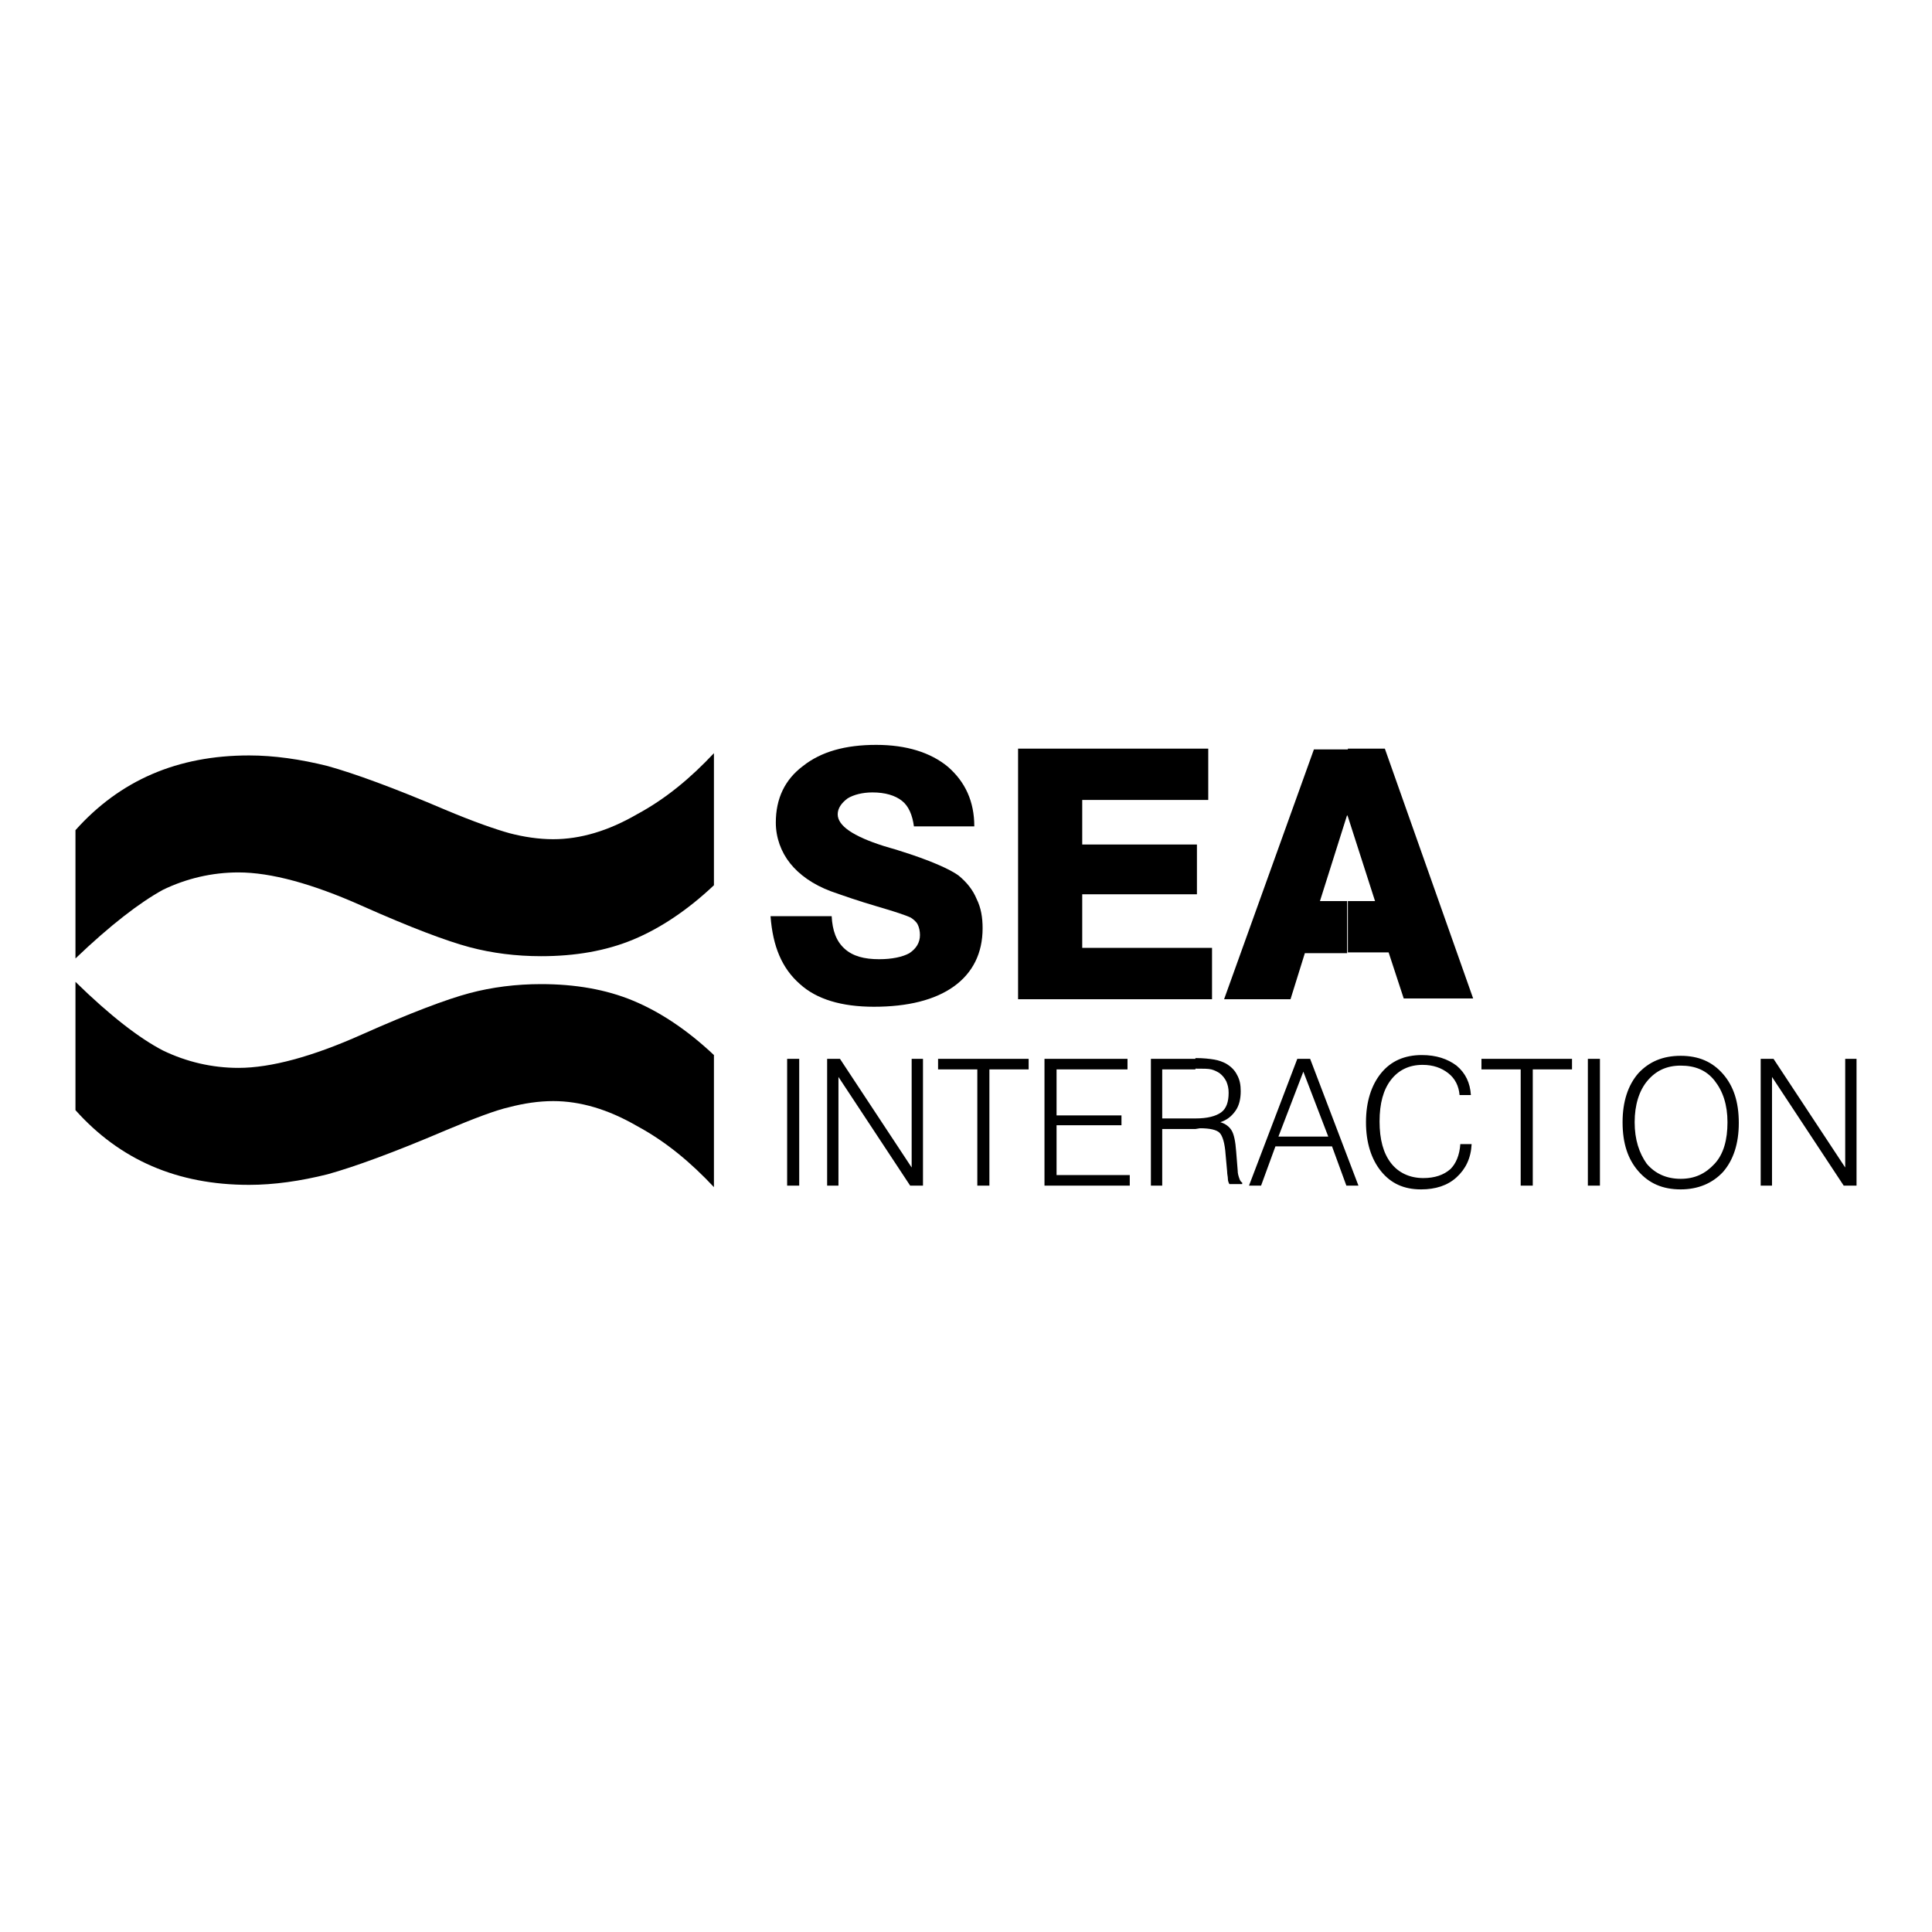
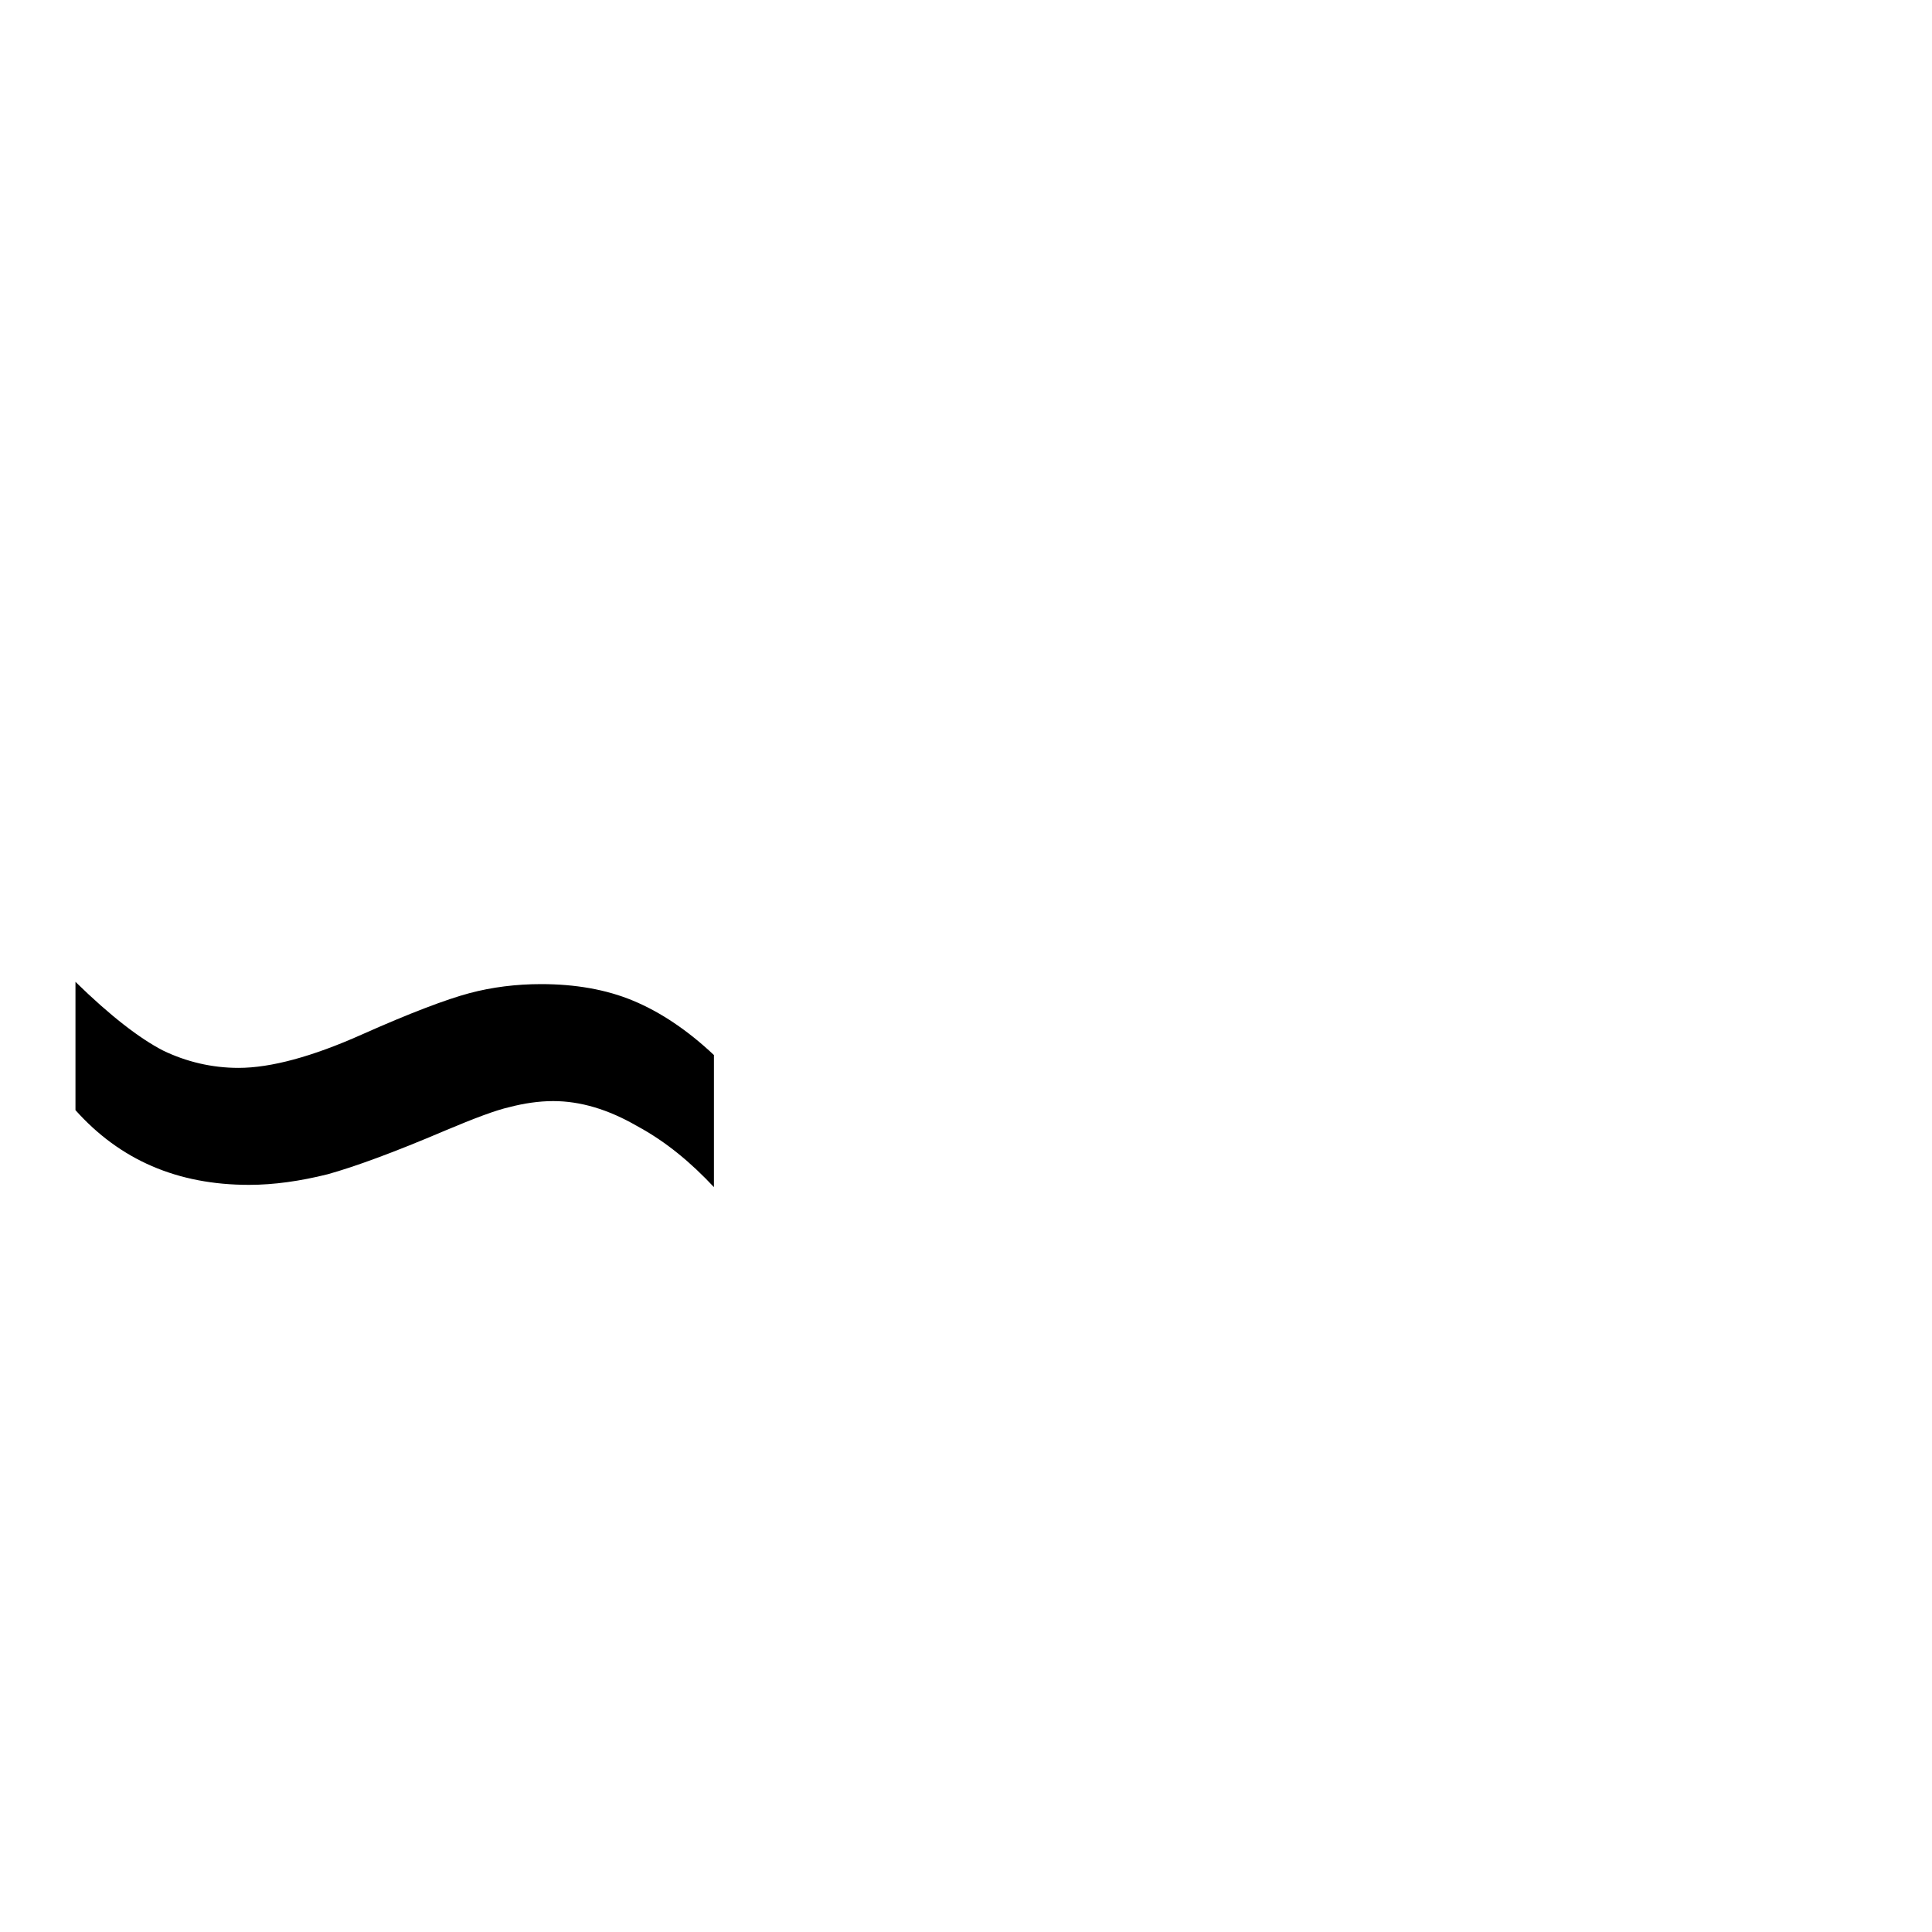
<svg xmlns="http://www.w3.org/2000/svg" version="1.1" x="0px" y="0px" viewBox="0 0 256 256" enable-background="new 0 0 256 256" xml:space="preserve">
  <g>
    <g>
-       <path fill="#000000" d="M10,127v-17c5.9-6.6,13.5-9.9,23-9.9c3.3,0,6.8,0.5,10.4,1.4c3.6,1,8.8,2.9,15.6,5.8c3.8,1.6,6.7,2.6,8.5,3.1c1.9,0.5,3.9,0.8,5.8,0.8c3.6,0,7.3-1.1,11.1-3.3c3.9-2.1,7.2-4.9,10.2-8.1v17.5c-3.5,3.3-7.1,5.7-10.7,7.2c-3.6,1.5-7.7,2.2-12.2,2.2c-3.3,0-6.5-0.4-9.5-1.2c-3-0.8-7.8-2.6-14.3-5.5c-6.5-2.9-12-4.4-16.3-4.4c-3.5,0-6.9,0.8-10,2.3C18.5,119.6,14.6,122.6,10,127z" />
      <path fill="#000000" d="M10,130.1v17c5.9,6.6,13.5,9.9,23,9.9c3.3,0,6.8-0.5,10.4-1.4c3.6-1,8.8-2.9,15.6-5.8c3.8-1.6,6.7-2.7,8.5-3.1c1.9-0.5,3.9-0.8,5.8-0.8c3.6,0,7.3,1.1,11.1,3.3c3.9,2.1,7.2,4.9,10.2,8.1v-17.5c-3.5-3.3-7.1-5.7-10.7-7.2c-3.6-1.5-7.7-2.2-12.2-2.2c-3.3,0-6.5,0.4-9.5,1.2c-3,0.8-7.8,2.6-14.3,5.5c-6.5,2.9-12,4.4-16.3,4.4c-3.5,0-6.9-0.8-10-2.3C18.5,137.6,14.6,134.6,10,130.1z" />
-       <path fill="#000000" d="M178.6,126.3v-6.9h3.6l-3.6-11.2v-9h4.9l11.7,33.1H186l-2-6.1H178.6z M102.1,121.4h8.1c0.1,1.9,0.6,3.3,1.7,4.3c1.1,1,2.6,1.4,4.6,1.4c1.7,0,3.1-0.3,4-0.8c0.9-0.6,1.4-1.4,1.4-2.4c0-0.5-0.1-1-0.3-1.4c-0.2-0.4-0.6-0.7-0.9-0.9c-0.6-0.3-2.1-0.8-4.5-1.5c-2.4-0.7-4.4-1.4-6.1-2c-2.4-0.9-4.2-2.2-5.4-3.7c-1.2-1.5-1.9-3.4-1.9-5.4c0-3.2,1.2-5.7,3.6-7.5c2.4-1.9,5.6-2.8,9.7-2.8c4,0,7.2,1,9.5,2.9c2.3,2,3.5,4.6,3.5,7.9h-8c-0.2-1.5-0.7-2.7-1.6-3.4c-0.9-0.7-2.2-1.1-3.9-1.1c-1.3,0-2.5,0.3-3.3,0.8c-0.8,0.6-1.3,1.3-1.3,2.1c0,1.5,2,2.9,6.1,4.2c0.7,0.2,1.3,0.4,1.7,0.5l0.3,0.1c4.2,1.3,6.8,2.5,7.9,3.3c1.1,0.9,1.9,1.9,2.4,3.1c0.6,1.2,0.8,2.5,0.8,3.9c0,3.3-1.3,5.9-3.8,7.7c-2.5,1.8-6.1,2.7-10.6,2.7c-4.3,0-7.6-1-9.8-3C103.6,128.3,102.4,125.4,102.1,121.4L102.1,121.4z M178.6,99.2v9l-0.1-0.2l-3.6,11.4h3.6v6.9h-5.6l-1.9,6.1h-8.8l11.9-33.1H178.6L178.6,99.2z M134.9,132.3V99.2h25.2v6.8h-16.7v5.9h15.2v6.6h-15.2v7.1h17.2v6.8H134.9z" />
-       <path fill="#000000" d="M222.7,157.6v-1.4c1.9,0,3.3-0.7,4.5-2s1.7-3.2,1.7-5.5c0-2.3-0.6-4.1-1.7-5.5s-2.6-2-4.5-2v-1.3c2.4,0,4.2,0.8,5.6,2.4c1.4,1.6,2.1,3.7,2.1,6.5c0,2.7-0.7,4.9-2.1,6.5C226.9,156.8,225,157.6,222.7,157.6L222.7,157.6z M233.3,157.1v-16.8h1.7l9.5,14.4v-14.4h1.5v16.8h-1.7l-9.5-14.4v14.4H233.3z M222.7,139.9v1.3h0c-1.9,0-3.3,0.7-4.4,2c-1.1,1.3-1.7,3.2-1.7,5.5c0,2.3,0.6,4.1,1.6,5.5c1.1,1.3,2.6,2,4.5,2h0v1.4h0c-2.4,0-4.2-0.8-5.6-2.4c-1.4-1.6-2.1-3.7-2.1-6.5c0-2.7,0.7-4.9,2.1-6.5C218.5,140.7,220.3,139.9,222.7,139.9L222.7,139.9L222.7,139.9z M172.7,151.9v-1.3h3.3l-3.3-8.6v-1.7h0.9l6.4,16.8h-1.6l-1.9-5.2H172.7L172.7,151.9z M193.5,151.6h1.5c-0.1,1.9-0.8,3.3-2,4.4c-1.2,1.1-2.8,1.6-4.7,1.6c-2.3,0-4-0.8-5.3-2.4s-2-3.8-2-6.5c0-2.7,0.7-4.9,2-6.5s3.1-2.4,5.4-2.4c1.9,0,3.4,0.5,4.6,1.4c1.2,1,1.8,2.3,1.9,3.9h-1.5c-0.1-1.2-0.6-2.2-1.5-2.9c-0.9-0.7-2-1.1-3.4-1.1c-1.8,0-3.2,0.7-4.2,2c-1,1.3-1.5,3.1-1.5,5.5c0,2.4,0.5,4.2,1.5,5.5c1,1.3,2.5,2,4.3,2c1.5,0,2.7-0.4,3.6-1.2C192.9,154.2,193.4,153.1,193.5,151.6L193.5,151.6z M201.5,157.1v-15.4h-5.2v-1.4h12v1.4h-5.2v15.4H201.5L201.5,157.1z M210.4,157.1v-16.8h1.6v16.8H210.4z M172.7,140.3v1.7v0l-3.3,8.6h3.3v1.3H169l-1.9,5.2h-1.6l6.4-16.8H172.7L172.7,140.3z M158.4,149.6v-1.4h0c1.6,0,2.7-0.3,3.4-0.8c0.7-0.5,1-1.4,1-2.6c0-0.6-0.1-1-0.3-1.5c-0.2-0.4-0.5-0.8-0.9-1.1c-0.3-0.2-0.7-0.4-1.1-0.5s-1.1-0.1-2.1-0.1v-1.4c1.1,0,1.9,0.1,2.5,0.2c0.6,0.1,1.1,0.3,1.5,0.5c0.7,0.4,1.2,0.9,1.5,1.5c0.4,0.7,0.5,1.4,0.5,2.2c0,1-0.2,1.9-0.7,2.6c-0.5,0.7-1.1,1.2-2,1.5c0.7,0.2,1.2,0.6,1.5,1.1c0.3,0.5,0.5,1.4,0.6,2.8l0.2,2.5c0,0.4,0.1,0.7,0.2,1c0.1,0.3,0.2,0.5,0.4,0.6v0.2h-1.7c-0.1-0.2-0.2-0.4-0.2-0.7c0-0.3-0.1-0.6-0.1-1l-0.2-2.2c-0.1-1.5-0.4-2.5-0.8-2.9s-1.3-0.6-2.6-0.6L158.4,149.6L158.4,149.6z M104.3,157.1v-16.8h1.6v16.8H104.3L104.3,157.1z M158.4,140.3v1.4h-0.1h-0.7H154v6.5h4.4v1.4H154v7.5h-1.5v-16.8h5.6H158.4L158.4,140.3z M109.6,157.1v-16.8h1.7l9.5,14.4v-14.4h1.5v16.8h-1.7l-9.5-14.4v14.4L109.6,157.1L109.6,157.1z M129.5,157.1v-15.4h-5.2v-1.4h12v1.4h-5.2v15.4H129.5L129.5,157.1z M138.4,157.1v-16.8h11v1.4h-9.4v6.1h8.6v1.3h-8.6v6.6h9.7v1.4L138.4,157.1L138.4,157.1z" />
    </g>
  </g>
</svg>